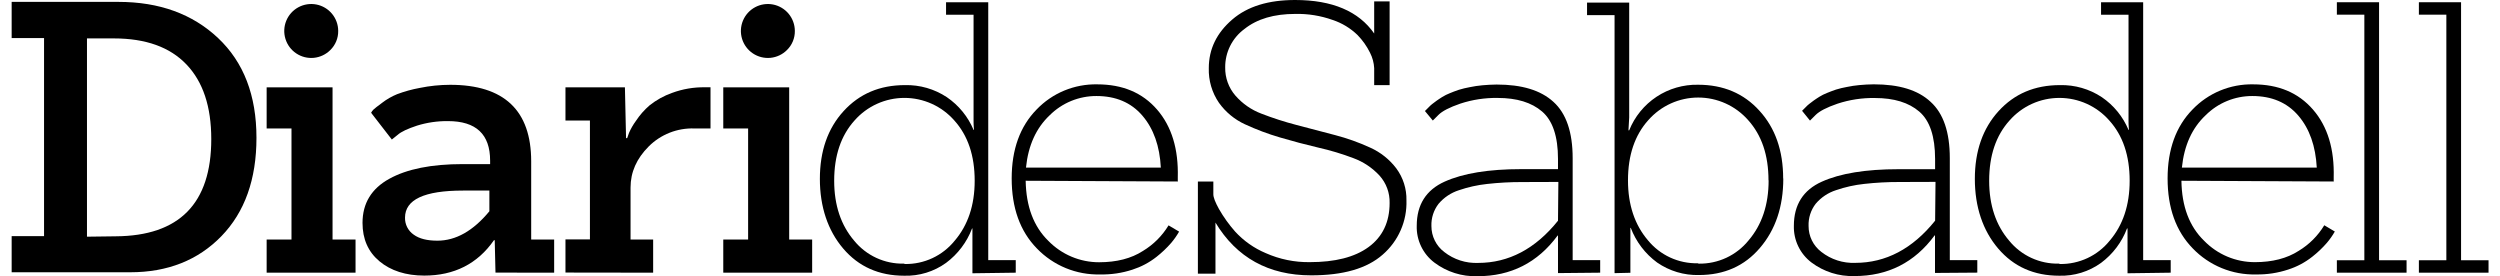
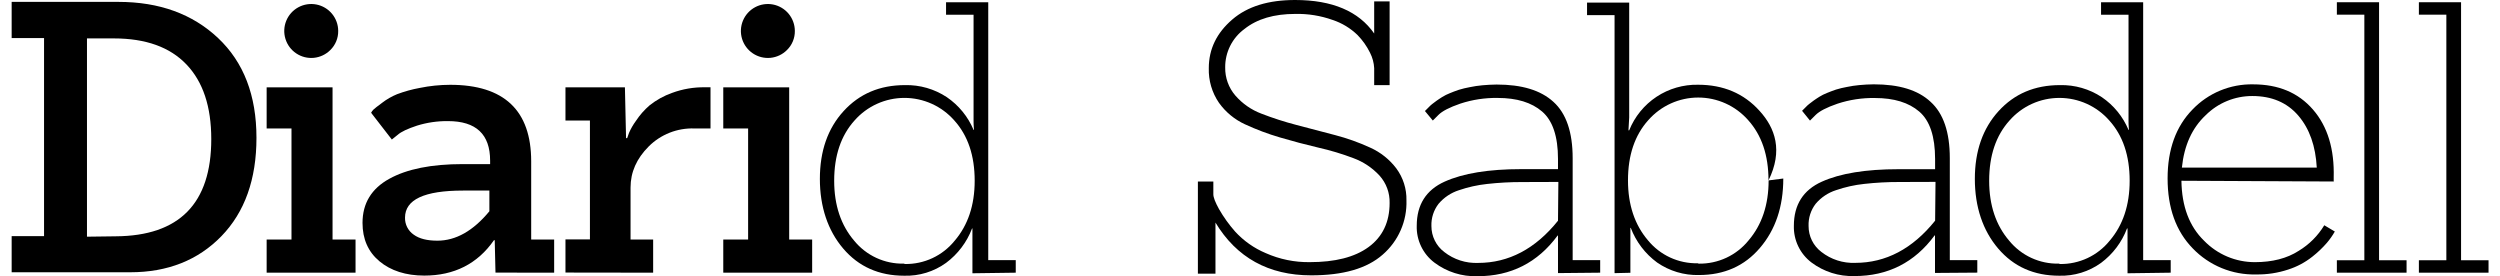
<svg xmlns="http://www.w3.org/2000/svg" width="181" height="20" viewBox="0 0 181 20" fill="none">
  <path d="M70.567 13.088C70.567 14.862 70.076 16.307 69.122 17.424C68.689 17.96 68.141 18.391 67.517 18.684C66.893 18.977 66.211 19.124 65.522 19.114L65.44 19.087C64.753 19.102 64.072 18.96 63.448 18.672C62.824 18.384 62.274 17.957 61.84 17.424C60.886 16.307 60.395 14.862 60.395 13.088C60.395 11.261 60.886 9.816 61.867 8.724C62.319 8.21 62.875 7.798 63.498 7.516C64.121 7.234 64.797 7.088 65.481 7.088C66.165 7.088 66.841 7.234 67.464 7.516C68.088 7.798 68.643 8.21 69.095 8.724C70.076 9.816 70.567 11.261 70.567 13.088ZM73.54 19.742V18.835H71.549V0.162H68.494V1.068H70.486V8.751C70.486 8.835 70.486 9.052 70.513 9.406H70.486C70.083 8.445 69.41 7.621 68.549 7.034C67.652 6.441 66.596 6.137 65.522 6.162C63.696 6.162 62.223 6.789 61.077 8.044C59.93 9.299 59.359 10.933 59.359 12.952C59.359 14.97 59.933 16.688 61.05 17.997C62.166 19.307 63.641 19.962 65.468 19.962C66.551 19.994 67.615 19.667 68.494 19.033C69.347 18.399 70.001 17.534 70.377 16.54H70.404V19.785L73.54 19.742Z" fill="black" />
-   <path d="M74.281 12.133C74.445 10.525 75.018 9.269 75.999 8.343C76.444 7.9 76.971 7.549 77.552 7.31C78.132 7.072 78.754 6.95 79.382 6.952C80.773 6.952 81.889 7.416 82.707 8.37C83.525 9.324 83.963 10.579 84.044 12.133H74.281ZM74.254 13.087L85.272 13.141V12.842C85.326 10.803 84.835 9.161 83.772 7.933C82.71 6.705 81.262 6.107 79.436 6.107C78.617 6.091 77.805 6.245 77.049 6.559C76.293 6.873 75.611 7.341 75.045 7.933C73.846 9.161 73.246 10.822 73.246 12.917C73.246 15.045 73.847 16.735 75.072 17.99C75.664 18.604 76.376 19.088 77.165 19.412C77.954 19.736 78.801 19.892 79.653 19.87C80.444 19.887 81.233 19.77 81.985 19.524C82.618 19.321 83.209 19.008 83.731 18.597C84.117 18.294 84.472 17.956 84.794 17.587C85.01 17.332 85.202 17.058 85.367 16.769L84.604 16.316C84.145 17.075 83.508 17.711 82.748 18.169C81.903 18.715 80.841 18.987 79.576 18.987C78.89 18.988 78.21 18.851 77.578 18.584C76.945 18.317 76.373 17.925 75.895 17.433C74.837 16.398 74.292 14.952 74.259 13.096" fill="black" />
  <path d="M112.826 13.172L112.799 15.981C111.163 18.02 109.226 19.035 107.017 19.035C106.131 19.072 105.261 18.791 104.563 18.244C104.273 18.025 104.038 17.74 103.877 17.414C103.716 17.088 103.633 16.728 103.634 16.364C103.614 15.784 103.797 15.214 104.153 14.755C104.542 14.296 105.052 13.955 105.626 13.772C106.287 13.546 106.971 13.394 107.665 13.319C108.507 13.225 109.353 13.179 110.2 13.181L112.826 13.172ZM115.853 19.742V18.836H113.861V11.454C113.861 9.574 113.398 8.215 112.47 7.376C111.544 6.529 110.18 6.121 108.354 6.121C107.998 6.121 107.645 6.148 107.316 6.175C107.012 6.203 106.709 6.249 106.41 6.311C106.143 6.359 105.879 6.422 105.619 6.502C105.374 6.586 105.155 6.667 104.964 6.749C104.775 6.823 104.592 6.914 104.418 7.021C104.255 7.129 104.119 7.211 104.01 7.292L103.682 7.539C103.595 7.609 103.513 7.684 103.437 7.766L103.274 7.929L103.165 8.038L103.736 8.727L104.144 8.319C104.416 8.047 104.935 7.773 105.73 7.501C106.601 7.215 107.514 7.076 108.431 7.091C109.822 7.091 110.884 7.419 111.648 8.074C112.411 8.729 112.799 9.873 112.799 11.509V12.245H110.153C107.78 12.245 105.926 12.547 104.59 13.151C103.254 13.752 102.572 14.817 102.572 16.344C102.556 16.859 102.665 17.371 102.888 17.835C103.111 18.3 103.442 18.705 103.854 19.015C104.748 19.686 105.845 20.033 106.963 19.998C109.39 19.998 111.326 19.016 112.772 17.053H112.799V19.772L115.853 19.742Z" fill="black" />
-   <path d="M128.048 13.061C128.048 14.835 127.556 16.28 126.602 17.398C126.169 17.935 125.618 18.367 124.993 18.66C124.367 18.952 123.683 19.099 122.993 19.088L122.911 19.061C122.225 19.074 121.543 18.932 120.92 18.644C120.296 18.356 119.746 17.93 119.311 17.398C118.357 16.28 117.866 14.835 117.866 13.061C117.866 11.235 118.357 9.789 119.338 8.697C119.79 8.184 120.346 7.772 120.969 7.49C121.592 7.208 122.268 7.062 122.952 7.062C123.636 7.062 124.312 7.208 124.935 7.49C125.559 7.772 126.114 8.184 126.566 8.697C127.547 9.789 128.039 11.235 128.039 13.061M129.101 12.925C129.101 10.907 128.529 9.271 127.384 8.018C126.251 6.763 124.767 6.135 122.939 6.135C121.871 6.114 120.822 6.418 119.932 7.007C119.042 7.597 118.352 8.443 117.954 9.434H117.9L117.954 8.507V0.19H114.902V1.096H116.894V19.776L118.04 19.749V16.498H118.067C118.448 17.501 119.111 18.372 119.975 19.006C120.863 19.621 121.922 19.939 123.002 19.912C124.831 19.912 126.304 19.258 127.42 17.948C128.539 16.641 129.11 14.971 129.11 12.925" fill="black" />
+   <path d="M128.048 13.061C128.048 14.835 127.556 16.28 126.602 17.398C126.169 17.935 125.618 18.367 124.993 18.66C124.367 18.952 123.683 19.099 122.993 19.088L122.911 19.061C122.225 19.074 121.543 18.932 120.92 18.644C120.296 18.356 119.746 17.93 119.311 17.398C118.357 16.28 117.866 14.835 117.866 13.061C117.866 11.235 118.357 9.789 119.338 8.697C119.79 8.184 120.346 7.772 120.969 7.49C121.592 7.208 122.268 7.062 122.952 7.062C123.636 7.062 124.312 7.208 124.935 7.49C125.559 7.772 126.114 8.184 126.566 8.697C127.547 9.789 128.039 11.235 128.039 13.061C129.101 10.907 128.529 9.271 127.384 8.018C126.251 6.763 124.767 6.135 122.939 6.135C121.871 6.114 120.822 6.418 119.932 7.007C119.042 7.597 118.352 8.443 117.954 9.434H117.9L117.954 8.507V0.19H114.902V1.096H116.894V19.776L118.04 19.749V16.498H118.067C118.448 17.501 119.111 18.372 119.975 19.006C120.863 19.621 121.922 19.939 123.002 19.912C124.831 19.912 126.304 19.258 127.42 17.948C128.539 16.641 129.11 14.971 129.11 12.925" fill="black" />
  <path d="M140.131 13.168L140.103 15.977C138.468 18.016 136.53 19.031 134.321 19.031C133.436 19.067 132.566 18.787 131.868 18.24C131.578 18.02 131.343 17.736 131.182 17.41C131.021 17.083 130.939 16.724 130.941 16.36C130.92 15.78 131.102 15.21 131.458 14.751C131.846 14.292 132.357 13.951 132.93 13.768C133.591 13.541 134.275 13.389 134.969 13.315C135.811 13.221 136.658 13.175 137.505 13.177L140.131 13.168ZM143.157 19.738V18.832H141.166V11.45C141.166 9.57 140.702 8.21 139.775 7.372C138.853 6.513 137.493 6.105 135.658 6.105C135.302 6.105 134.949 6.133 134.62 6.16C134.316 6.188 134.013 6.233 133.714 6.296C133.447 6.343 133.183 6.407 132.924 6.486C132.679 6.57 132.47 6.651 132.269 6.733C132.08 6.807 131.898 6.898 131.725 7.005C131.56 7.114 131.424 7.195 131.315 7.277L130.989 7.524C130.9 7.593 130.818 7.668 130.742 7.75L130.579 7.913L130.47 8.022L131.043 8.731L131.451 8.324C131.725 8.052 132.242 7.778 133.037 7.506C133.908 7.219 134.821 7.081 135.737 7.096C137.129 7.096 138.191 7.424 138.955 8.079C139.718 8.734 140.101 9.878 140.101 11.514V12.25H137.457C135.084 12.25 133.23 12.552 131.895 13.156C130.558 13.757 129.876 14.821 129.876 16.348C129.862 16.86 129.97 17.368 130.192 17.83C130.413 18.292 130.742 18.694 131.15 19.004C132.044 19.675 133.14 20.022 134.258 19.987C136.685 19.987 138.622 19.005 140.067 17.042H140.094V19.761L143.157 19.738Z" fill="black" />
  <path d="M154.187 13.088C154.187 14.862 153.697 16.307 152.743 17.424C152.311 17.96 151.762 18.391 151.138 18.684C150.514 18.976 149.832 19.124 149.143 19.114L149.062 19.087C148.375 19.102 147.693 18.96 147.069 18.672C146.446 18.384 145.896 17.957 145.462 17.424C144.506 16.307 144.016 14.862 144.016 13.088C144.016 11.261 144.506 9.816 145.489 8.724C145.94 8.21 146.496 7.798 147.119 7.516C147.742 7.234 148.418 7.089 149.101 7.089C149.785 7.089 150.461 7.234 151.084 7.516C151.707 7.798 152.263 8.21 152.714 8.724C153.697 9.816 154.187 11.261 154.187 13.088ZM157.159 19.742V18.835H155.165V0.162H152.116V1.068H154.105V8.751C154.105 8.835 154.105 9.052 154.132 9.406H154.105C153.703 8.444 153.031 7.62 152.17 7.034C151.274 6.441 150.218 6.137 149.143 6.162C147.315 6.162 145.842 6.789 144.698 8.044C143.554 9.299 142.979 10.933 142.979 12.952C142.979 14.97 143.552 16.688 144.671 17.997C145.79 19.307 147.261 19.962 149.089 19.962C150.173 19.993 151.236 19.667 152.116 19.033C152.969 18.399 153.621 17.534 153.996 16.54H154.033V19.785L157.159 19.742Z" fill="black" />
  <path d="M157.969 12.133C158.134 10.525 158.705 9.269 159.689 8.343C160.133 7.9 160.66 7.549 161.24 7.311C161.82 7.072 162.442 6.95 163.069 6.952C164.46 6.952 165.579 7.416 166.397 8.37C167.215 9.324 167.65 10.579 167.734 12.133H157.969ZM157.942 13.087L168.96 13.141V12.842C169.014 10.803 168.525 9.161 167.46 7.933C166.395 6.705 164.952 6.107 163.123 6.107C162.305 6.091 161.492 6.245 160.736 6.559C159.981 6.873 159.298 7.341 158.733 7.933C157.535 9.161 156.935 10.822 156.934 12.917C156.934 15.045 157.534 16.735 158.76 17.99C159.351 18.604 160.065 19.088 160.854 19.412C161.643 19.736 162.49 19.892 163.343 19.87C164.13 19.883 164.914 19.764 165.661 19.517C166.293 19.315 166.884 19.001 167.405 18.59C167.791 18.288 168.147 17.95 168.468 17.58C168.684 17.325 168.876 17.052 169.041 16.762L168.278 16.309C167.82 17.068 167.184 17.704 166.424 18.162C165.579 18.708 164.514 18.98 163.252 18.98C162.566 18.981 161.887 18.844 161.255 18.577C160.623 18.31 160.051 17.919 159.573 17.426C158.508 16.391 157.962 14.946 157.935 13.089" fill="black" />
  <path d="M88 19.813V16.115C89.527 18.652 91.851 19.935 94.926 19.935C97.246 19.935 98.963 19.443 100.107 18.435C100.668 17.95 101.114 17.345 101.411 16.665C101.709 15.986 101.851 15.248 101.827 14.506C101.846 13.674 101.587 12.858 101.091 12.189C100.597 11.538 99.948 11.023 99.204 10.689C98.386 10.313 97.538 10.01 96.668 9.783L93.859 9.046C92.999 8.822 92.152 8.549 91.324 8.228C90.597 7.954 89.951 7.504 89.441 6.919C88.953 6.353 88.691 5.627 88.704 4.88C88.699 4.339 88.823 3.805 89.065 3.322C89.307 2.839 89.66 2.42 90.096 2.1C91.022 1.363 92.25 1.008 93.777 1.008C94.699 0.987 95.616 1.135 96.485 1.445C97.159 1.668 97.773 2.041 98.284 2.535C98.651 2.912 98.957 3.344 99.19 3.817C99.368 4.164 99.471 4.545 99.491 4.934V6.162H100.608V0.101H99.491V2.426C98.372 0.817 96.464 -0 93.764 -0C91.854 -0 90.327 0.453 89.21 1.418C88.093 2.383 87.517 3.545 87.517 4.934C87.49 5.828 87.748 6.707 88.254 7.444C88.735 8.117 89.384 8.653 90.136 8.999C90.957 9.379 91.804 9.698 92.672 9.952C93.6 10.226 94.528 10.471 95.454 10.689C96.317 10.883 97.165 11.138 97.991 11.452C98.708 11.717 99.352 12.147 99.872 12.707C100.365 13.252 100.628 13.965 100.608 14.699C100.608 16.088 100.089 17.153 99.081 17.889C98.073 18.625 96.655 18.979 94.826 18.979C93.728 18.994 92.639 18.771 91.636 18.324C90.797 17.971 90.043 17.44 89.427 16.77C88.982 16.266 88.588 15.718 88.254 15.134C87.982 14.643 87.846 14.289 87.846 14.071V13.143H86.727V19.813H88Z" fill="black" />
  <path d="M174.235 19.742V18.842H172.244V0.162H169.189V1.062H171.179V18.842H169.189V19.742H174.235Z" fill="black" />
  <path d="M180.17 19.742V18.842H178.181V0.162H175.127V1.062H177.116V18.842H175.127V19.742H180.17Z" fill="black" />
  <path d="M15.296 10.072C15.296 14.737 12.979 17.082 8.37 17.109L6.297 17.136V2.781H8.234C10.552 2.781 12.297 3.409 13.497 4.664C14.698 5.919 15.296 7.718 15.296 10.063M18.568 9.981C18.568 6.9 17.641 4.501 15.788 2.754C13.935 1.007 11.524 0.137 8.579 0.137H0.844V2.754H3.189V17.096H0.844V19.712H9.433C12.133 19.712 14.342 18.84 16.033 17.096C17.723 15.351 18.568 12.977 18.568 9.977" fill="black" />
  <path d="M35.431 15.297C34.259 16.716 33.005 17.425 31.668 17.425C30.931 17.425 30.36 17.287 29.95 16.988C29.752 16.851 29.591 16.667 29.481 16.453C29.372 16.239 29.317 16 29.323 15.76C29.323 14.452 30.714 13.797 33.523 13.797H35.431V15.297ZM40.121 19.743V17.341H38.458V11.677C38.458 7.995 36.496 6.14 32.597 6.14C31.855 6.141 31.115 6.217 30.388 6.366C29.829 6.468 29.281 6.62 28.75 6.819C28.36 6.979 27.994 7.19 27.66 7.447C27.331 7.692 27.114 7.857 27.032 7.939C26.966 8.005 26.911 8.082 26.869 8.165L28.369 10.102L28.777 9.774C29.051 9.529 29.513 9.321 30.195 9.094C30.919 8.87 31.674 8.76 32.431 8.768C34.47 8.768 35.485 9.722 35.485 11.632V11.881H33.501C31.235 11.881 29.463 12.236 28.183 12.946C26.901 13.652 26.246 14.717 26.246 16.136C26.246 17.306 26.655 18.234 27.474 18.918C28.292 19.598 29.382 19.953 30.718 19.953C32.873 19.953 34.57 19.108 35.764 17.389H35.818L35.873 19.736L40.121 19.743Z" fill="black" />
  <path d="M47.288 19.742V17.343H45.652V13.58C45.652 12.463 46.089 11.482 46.962 10.607C47.393 10.174 47.91 9.835 48.478 9.61C49.047 9.385 49.656 9.28 50.267 9.3H51.441V6.319H51.031C50.221 6.307 49.417 6.445 48.658 6.726C48.066 6.935 47.514 7.241 47.023 7.633C46.646 7.959 46.316 8.335 46.042 8.752C45.843 9.021 45.676 9.311 45.543 9.617C45.489 9.78 45.434 9.916 45.407 10H45.326L45.244 6.325H40.94V8.725H42.711V17.334H40.94V19.733L47.288 19.742Z" fill="black" />
  <path d="M57.547 2.234C57.544 1.783 57.386 1.346 57.099 0.998C56.811 0.65 56.411 0.413 55.968 0.326C55.526 0.24 55.066 0.309 54.669 0.523C54.271 0.737 53.96 1.082 53.788 1.499C53.616 1.916 53.594 2.38 53.725 2.812C53.857 3.244 54.134 3.617 54.509 3.867C54.885 4.118 55.335 4.231 55.785 4.187C56.234 4.142 56.654 3.944 56.973 3.625C57.159 3.445 57.305 3.228 57.404 2.989C57.502 2.75 57.551 2.493 57.547 2.234Z" fill="black" />
  <path d="M58.8 19.741V17.342H57.137V6.324H52.365V9.301H54.164V17.342H52.365V19.741H58.8Z" fill="black" />
  <path d="M24.486 2.234C24.484 1.783 24.326 1.346 24.038 0.998C23.75 0.65 23.351 0.413 22.908 0.326C22.465 0.24 22.006 0.309 21.608 0.523C21.21 0.737 20.899 1.082 20.727 1.499C20.555 1.916 20.533 2.38 20.665 2.812C20.796 3.244 21.073 3.617 21.449 3.867C21.824 4.118 22.275 4.231 22.724 4.187C23.173 4.142 23.593 3.944 23.913 3.625C24.098 3.445 24.245 3.228 24.343 2.989C24.442 2.75 24.49 2.493 24.486 2.234Z" fill="black" />
  <path d="M25.741 19.741V17.342H24.076V6.324H19.305V9.301H21.104V17.342H19.305V19.741H25.741Z" fill="black" />
</svg>